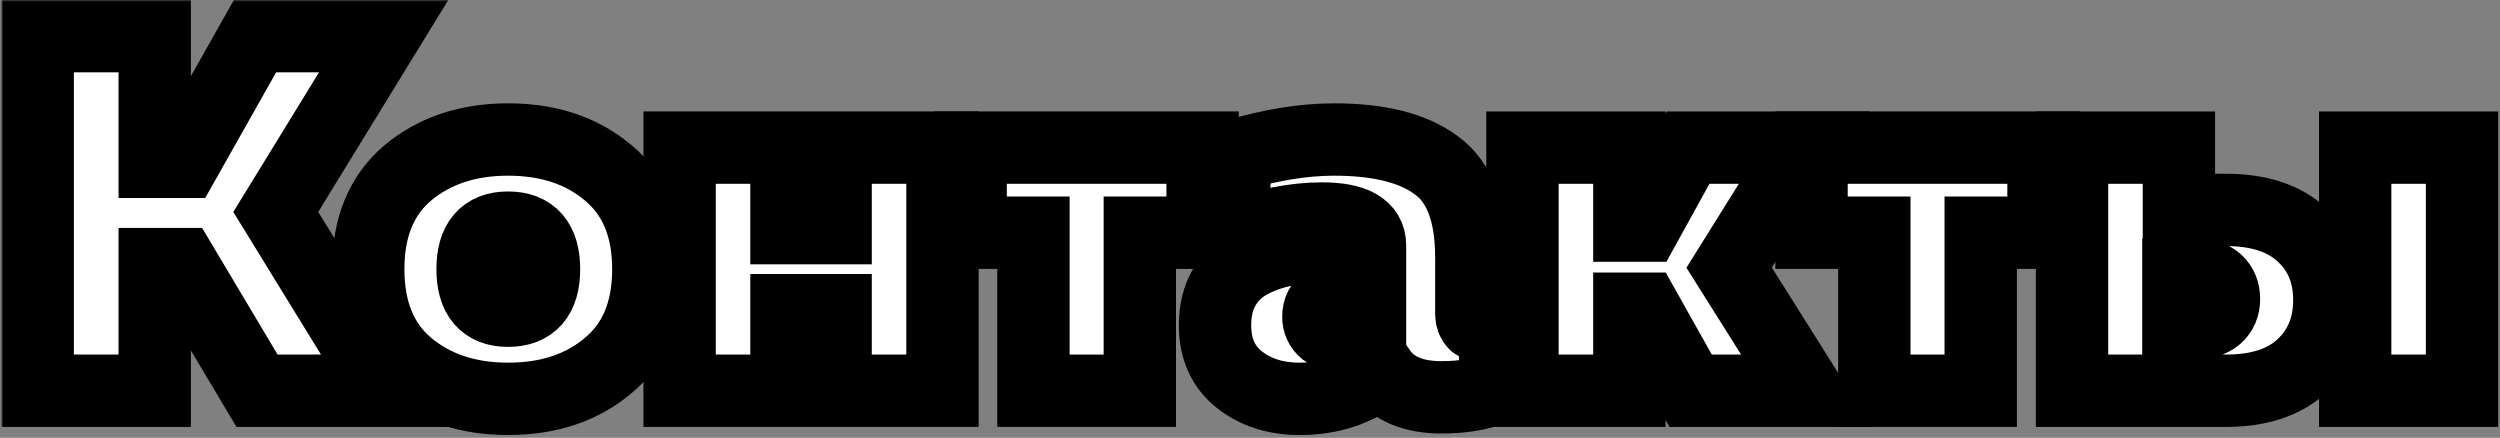
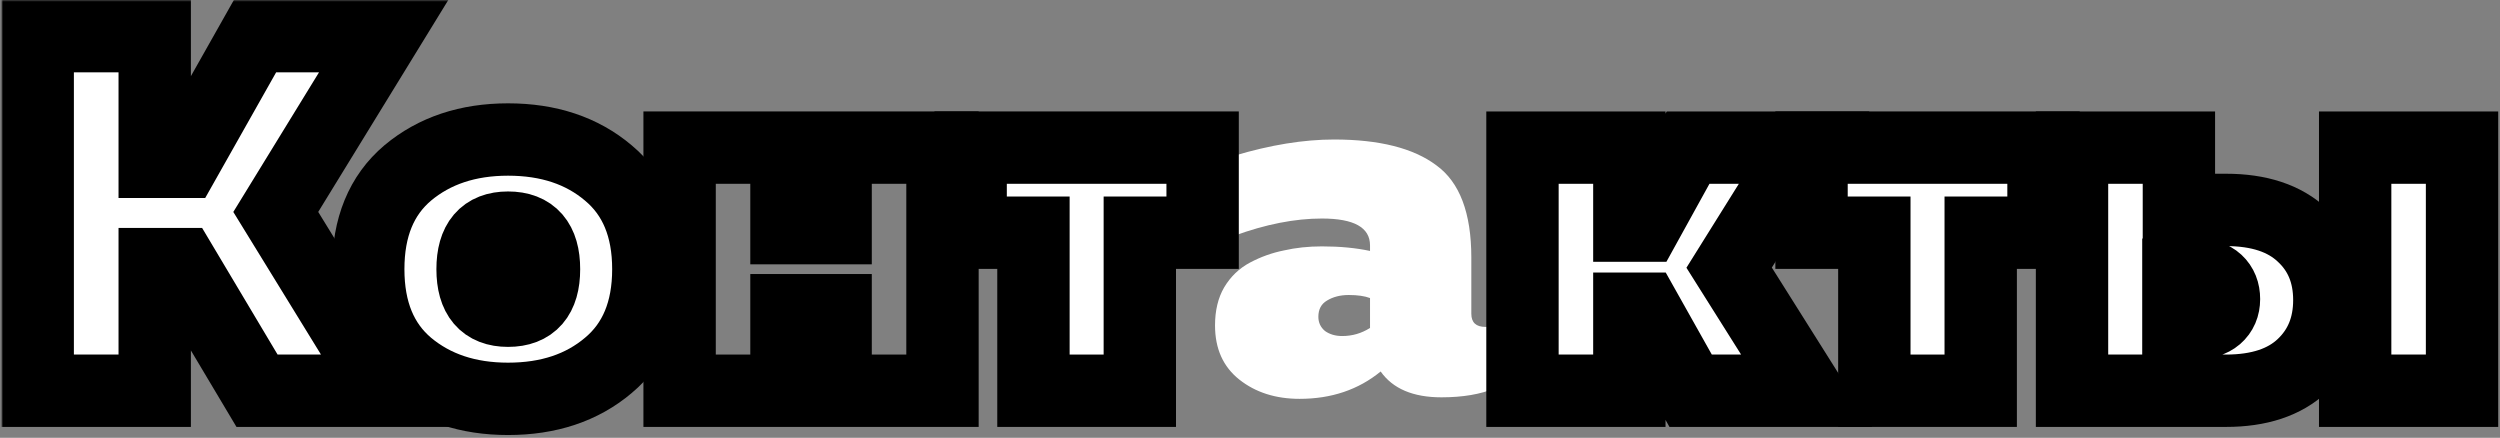
<svg xmlns="http://www.w3.org/2000/svg" width="691" height="121" viewBox="0 0 691 121" fill="none">
  <rect x="0" y="0" width="691" height="121" fill="#808080" stroke="none" />
  <mask id="path-1-outside-1_3596_17" maskUnits="userSpaceOnUse" x="0.422" y="0" width="691" height="121" fill="black">
    <rect fill="white" x="0.422" width="691" height="121" />
    <path d="M42.762 108H10.422V10H42.762V44.72H50.882L70.482 10H106.042L76.222 58.58L106.602 108H71.042L50.182 73H42.762V108Z" />
    <path d="M112.702 101C105.422 94.84 101.782 85.973 101.782 74.4C101.782 62.827 105.422 53.96 112.702 47.8C120.075 41.64 129.315 38.56 140.422 38.56C151.622 38.56 160.862 41.64 168.142 47.8C175.515 53.96 179.202 62.827 179.202 74.4C179.202 85.973 175.515 94.84 168.142 101C160.862 107.16 151.622 110.24 140.422 110.24C129.315 110.24 120.075 107.16 112.702 101ZM140.422 85.88C147.048 85.88 150.362 82.053 150.362 74.4C150.362 66.747 147.048 62.92 140.422 62.92C133.888 62.92 130.622 66.747 130.622 74.4C130.622 82.053 133.888 85.88 140.422 85.88Z" />
    <path d="M217.383 108H187.843V40.8H217.383V63.06H230.963V40.8H260.503V108H230.963V85.74H217.383V108Z" />
-     <path d="M315.045 108H285.645V64.32H268.285V40.8H332.405V64.32H315.045V108Z" />
    <path d="M406.674 86.72C406.674 89.147 407.981 90.36 410.594 90.36C411.248 90.36 412.134 90.267 413.254 90.08V107.3C409.241 108.98 404.294 109.82 398.414 109.82C390.574 109.82 384.974 107.44 381.614 102.68C375.454 107.72 367.988 110.24 359.214 110.24C352.588 110.24 347.034 108.467 342.554 104.92C338.074 101.373 335.834 96.38 335.834 89.94C335.834 85.833 336.674 82.333 338.354 79.44C340.128 76.453 342.508 74.167 345.494 72.58C348.481 70.993 351.608 69.873 354.874 69.22C358.141 68.473 361.641 68.1 365.374 68.1C370.321 68.1 374.754 68.52 378.674 69.36V67.82C378.674 62.873 374.241 60.4 365.374 60.4C357.908 60.4 349.834 61.987 341.154 65.16V43.04C351.141 40.053 360.334 38.56 368.734 38.56C381.241 38.56 390.668 40.94 397.014 45.7C403.454 50.367 406.674 58.86 406.674 71.18V86.72ZM372.794 81.54C370.461 81.54 368.454 82.053 366.774 83.08C365.188 84.013 364.394 85.507 364.394 87.56C364.394 89.147 365.001 90.453 366.214 91.48C367.521 92.413 369.108 92.88 370.974 92.88C373.774 92.88 376.341 92.133 378.674 90.64V82.38C377.181 81.82 375.221 81.54 372.794 81.54Z" />
    <path d="M450.352 108H420.812V40.8H450.352V62.36H454.692L466.592 40.8H498.652L477.932 73.98L499.352 108H467.292L454.552 85.32H450.352V108Z" />
    <path d="M547.467 108H518.067V64.32H500.707V40.8H564.827V64.32H547.467V108Z" />
    <path d="M615.267 108H572.707V40.8H602.247V58.02H615.267C624.413 58.02 631.46 60.353 636.407 65.02C641.353 69.593 643.827 75.567 643.827 82.94C643.827 90.313 641.353 96.333 636.407 101C631.46 105.667 624.413 108 615.267 108ZM602.107 75.94V89.24H607.007C609.433 89.24 611.3 88.68 612.607 87.56C614.007 86.347 614.707 84.713 614.707 82.66C614.707 80.607 614.053 78.973 612.747 77.76C611.44 76.547 609.527 75.94 607.007 75.94H602.107ZM680.507 108H650.967V40.8H680.507V108Z" />
  </mask>
  <path d="M42.762 108H10.422V10H42.762V44.72H50.882L70.482 10H106.042L76.222 58.58L106.602 108H71.042L50.182 73H42.762V108Z" fill="white" />
  <path d="M112.702 101C105.422 94.84 101.782 85.973 101.782 74.4C101.782 62.827 105.422 53.96 112.702 47.8C120.075 41.64 129.315 38.56 140.422 38.56C151.622 38.56 160.862 41.64 168.142 47.8C175.515 53.96 179.202 62.827 179.202 74.4C179.202 85.973 175.515 94.84 168.142 101C160.862 107.16 151.622 110.24 140.422 110.24C129.315 110.24 120.075 107.16 112.702 101ZM140.422 85.88C147.048 85.88 150.362 82.053 150.362 74.4C150.362 66.747 147.048 62.92 140.422 62.92C133.888 62.92 130.622 66.747 130.622 74.4C130.622 82.053 133.888 85.88 140.422 85.88Z" fill="white" />
-   <path d="M217.383 108H187.843V40.8H217.383V63.06H230.963V40.8H260.503V108H230.963V85.74H217.383V108Z" fill="white" />
  <path d="M315.045 108H285.645V64.32H268.285V40.8H332.405V64.32H315.045V108Z" fill="white" />
  <path d="M406.674 86.72C406.674 89.147 407.981 90.36 410.594 90.36C411.248 90.36 412.134 90.267 413.254 90.08V107.3C409.241 108.98 404.294 109.82 398.414 109.82C390.574 109.82 384.974 107.44 381.614 102.68C375.454 107.72 367.988 110.24 359.214 110.24C352.588 110.24 347.034 108.467 342.554 104.92C338.074 101.373 335.834 96.38 335.834 89.94C335.834 85.833 336.674 82.333 338.354 79.44C340.128 76.453 342.508 74.167 345.494 72.58C348.481 70.993 351.608 69.873 354.874 69.22C358.141 68.473 361.641 68.1 365.374 68.1C370.321 68.1 374.754 68.52 378.674 69.36V67.82C378.674 62.873 374.241 60.4 365.374 60.4C357.908 60.4 349.834 61.987 341.154 65.16V43.04C351.141 40.053 360.334 38.56 368.734 38.56C381.241 38.56 390.668 40.94 397.014 45.7C403.454 50.367 406.674 58.86 406.674 71.18V86.72ZM372.794 81.54C370.461 81.54 368.454 82.053 366.774 83.08C365.188 84.013 364.394 85.507 364.394 87.56C364.394 89.147 365.001 90.453 366.214 91.48C367.521 92.413 369.108 92.88 370.974 92.88C373.774 92.88 376.341 92.133 378.674 90.64V82.38C377.181 81.82 375.221 81.54 372.794 81.54Z" fill="white" />
  <path d="M450.352 108H420.812V40.8H450.352V62.36H454.692L466.592 40.8H498.652L477.932 73.98L499.352 108H467.292L454.552 85.32H450.352V108Z" fill="white" />
  <path d="M547.467 108H518.067V64.32H500.707V40.8H564.827V64.32H547.467V108Z" fill="white" />
  <path d="M615.267 108H572.707V40.8H602.247V58.02H615.267C624.413 58.02 631.46 60.353 636.407 65.02C641.353 69.593 643.827 75.567 643.827 82.94C643.827 90.313 641.353 96.333 636.407 101C631.46 105.667 624.413 108 615.267 108ZM602.107 75.94V89.24H607.007C609.433 89.24 611.3 88.68 612.607 87.56C614.007 86.347 614.707 84.713 614.707 82.66C614.707 80.607 614.053 78.973 612.747 77.76C611.44 76.547 609.527 75.94 607.007 75.94H602.107ZM680.507 108H650.967V40.8H680.507V108Z" fill="white" />
  <path d="M42.762 108H10.422V10H42.762V44.72H50.882L70.482 10H106.042L76.222 58.58L106.602 108H71.042L50.182 73H42.762V108Z" stroke="black" stroke-width="20" mask="url(#path-1-outside-1_3596_17)" />
  <path d="M112.702 101C105.422 94.84 101.782 85.973 101.782 74.4C101.782 62.827 105.422 53.96 112.702 47.8C120.075 41.64 129.315 38.56 140.422 38.56C151.622 38.56 160.862 41.64 168.142 47.8C175.515 53.96 179.202 62.827 179.202 74.4C179.202 85.973 175.515 94.84 168.142 101C160.862 107.16 151.622 110.24 140.422 110.24C129.315 110.24 120.075 107.16 112.702 101ZM140.422 85.88C147.048 85.88 150.362 82.053 150.362 74.4C150.362 66.747 147.048 62.92 140.422 62.92C133.888 62.92 130.622 66.747 130.622 74.4C130.622 82.053 133.888 85.88 140.422 85.88Z" stroke="black" stroke-width="20" mask="url(#path-1-outside-1_3596_17)" />
  <path d="M217.383 108H187.843V40.8H217.383V63.06H230.963V40.8H260.503V108H230.963V85.74H217.383V108Z" stroke="black" stroke-width="20" mask="url(#path-1-outside-1_3596_17)" />
  <path d="M315.045 108H285.645V64.32H268.285V40.8H332.405V64.32H315.045V108Z" stroke="black" stroke-width="20" mask="url(#path-1-outside-1_3596_17)" />
-   <path d="M406.674 86.72C406.674 89.147 407.981 90.36 410.594 90.36C411.248 90.36 412.134 90.267 413.254 90.08V107.3C409.241 108.98 404.294 109.82 398.414 109.82C390.574 109.82 384.974 107.44 381.614 102.68C375.454 107.72 367.988 110.24 359.214 110.24C352.588 110.24 347.034 108.467 342.554 104.92C338.074 101.373 335.834 96.38 335.834 89.94C335.834 85.833 336.674 82.333 338.354 79.44C340.128 76.453 342.508 74.167 345.494 72.58C348.481 70.993 351.608 69.873 354.874 69.22C358.141 68.473 361.641 68.1 365.374 68.1C370.321 68.1 374.754 68.52 378.674 69.36V67.82C378.674 62.873 374.241 60.4 365.374 60.4C357.908 60.4 349.834 61.987 341.154 65.16V43.04C351.141 40.053 360.334 38.56 368.734 38.56C381.241 38.56 390.668 40.94 397.014 45.7C403.454 50.367 406.674 58.86 406.674 71.18V86.72ZM372.794 81.54C370.461 81.54 368.454 82.053 366.774 83.08C365.188 84.013 364.394 85.507 364.394 87.56C364.394 89.147 365.001 90.453 366.214 91.48C367.521 92.413 369.108 92.88 370.974 92.88C373.774 92.88 376.341 92.133 378.674 90.64V82.38C377.181 81.82 375.221 81.54 372.794 81.54Z" stroke="black" stroke-width="20" mask="url(#path-1-outside-1_3596_17)" />
  <path d="M450.352 108H420.812V40.8H450.352V62.36H454.692L466.592 40.8H498.652L477.932 73.98L499.352 108H467.292L454.552 85.32H450.352V108Z" stroke="black" stroke-width="20" mask="url(#path-1-outside-1_3596_17)" />
  <path d="M547.467 108H518.067V64.32H500.707V40.8H564.827V64.32H547.467V108Z" stroke="black" stroke-width="20" mask="url(#path-1-outside-1_3596_17)" />
  <path d="M615.267 108H572.707V40.8H602.247V58.02H615.267C624.413 58.02 631.46 60.353 636.407 65.02C641.353 69.593 643.827 75.567 643.827 82.94C643.827 90.313 641.353 96.333 636.407 101C631.46 105.667 624.413 108 615.267 108ZM602.107 75.94V89.24H607.007C609.433 89.24 611.3 88.68 612.607 87.56C614.007 86.347 614.707 84.713 614.707 82.66C614.707 80.607 614.053 78.973 612.747 77.76C611.44 76.547 609.527 75.94 607.007 75.94H602.107ZM680.507 108H650.967V40.8H680.507V108Z" stroke="black" stroke-width="20" mask="url(#path-1-outside-1_3596_17)" />
</svg>